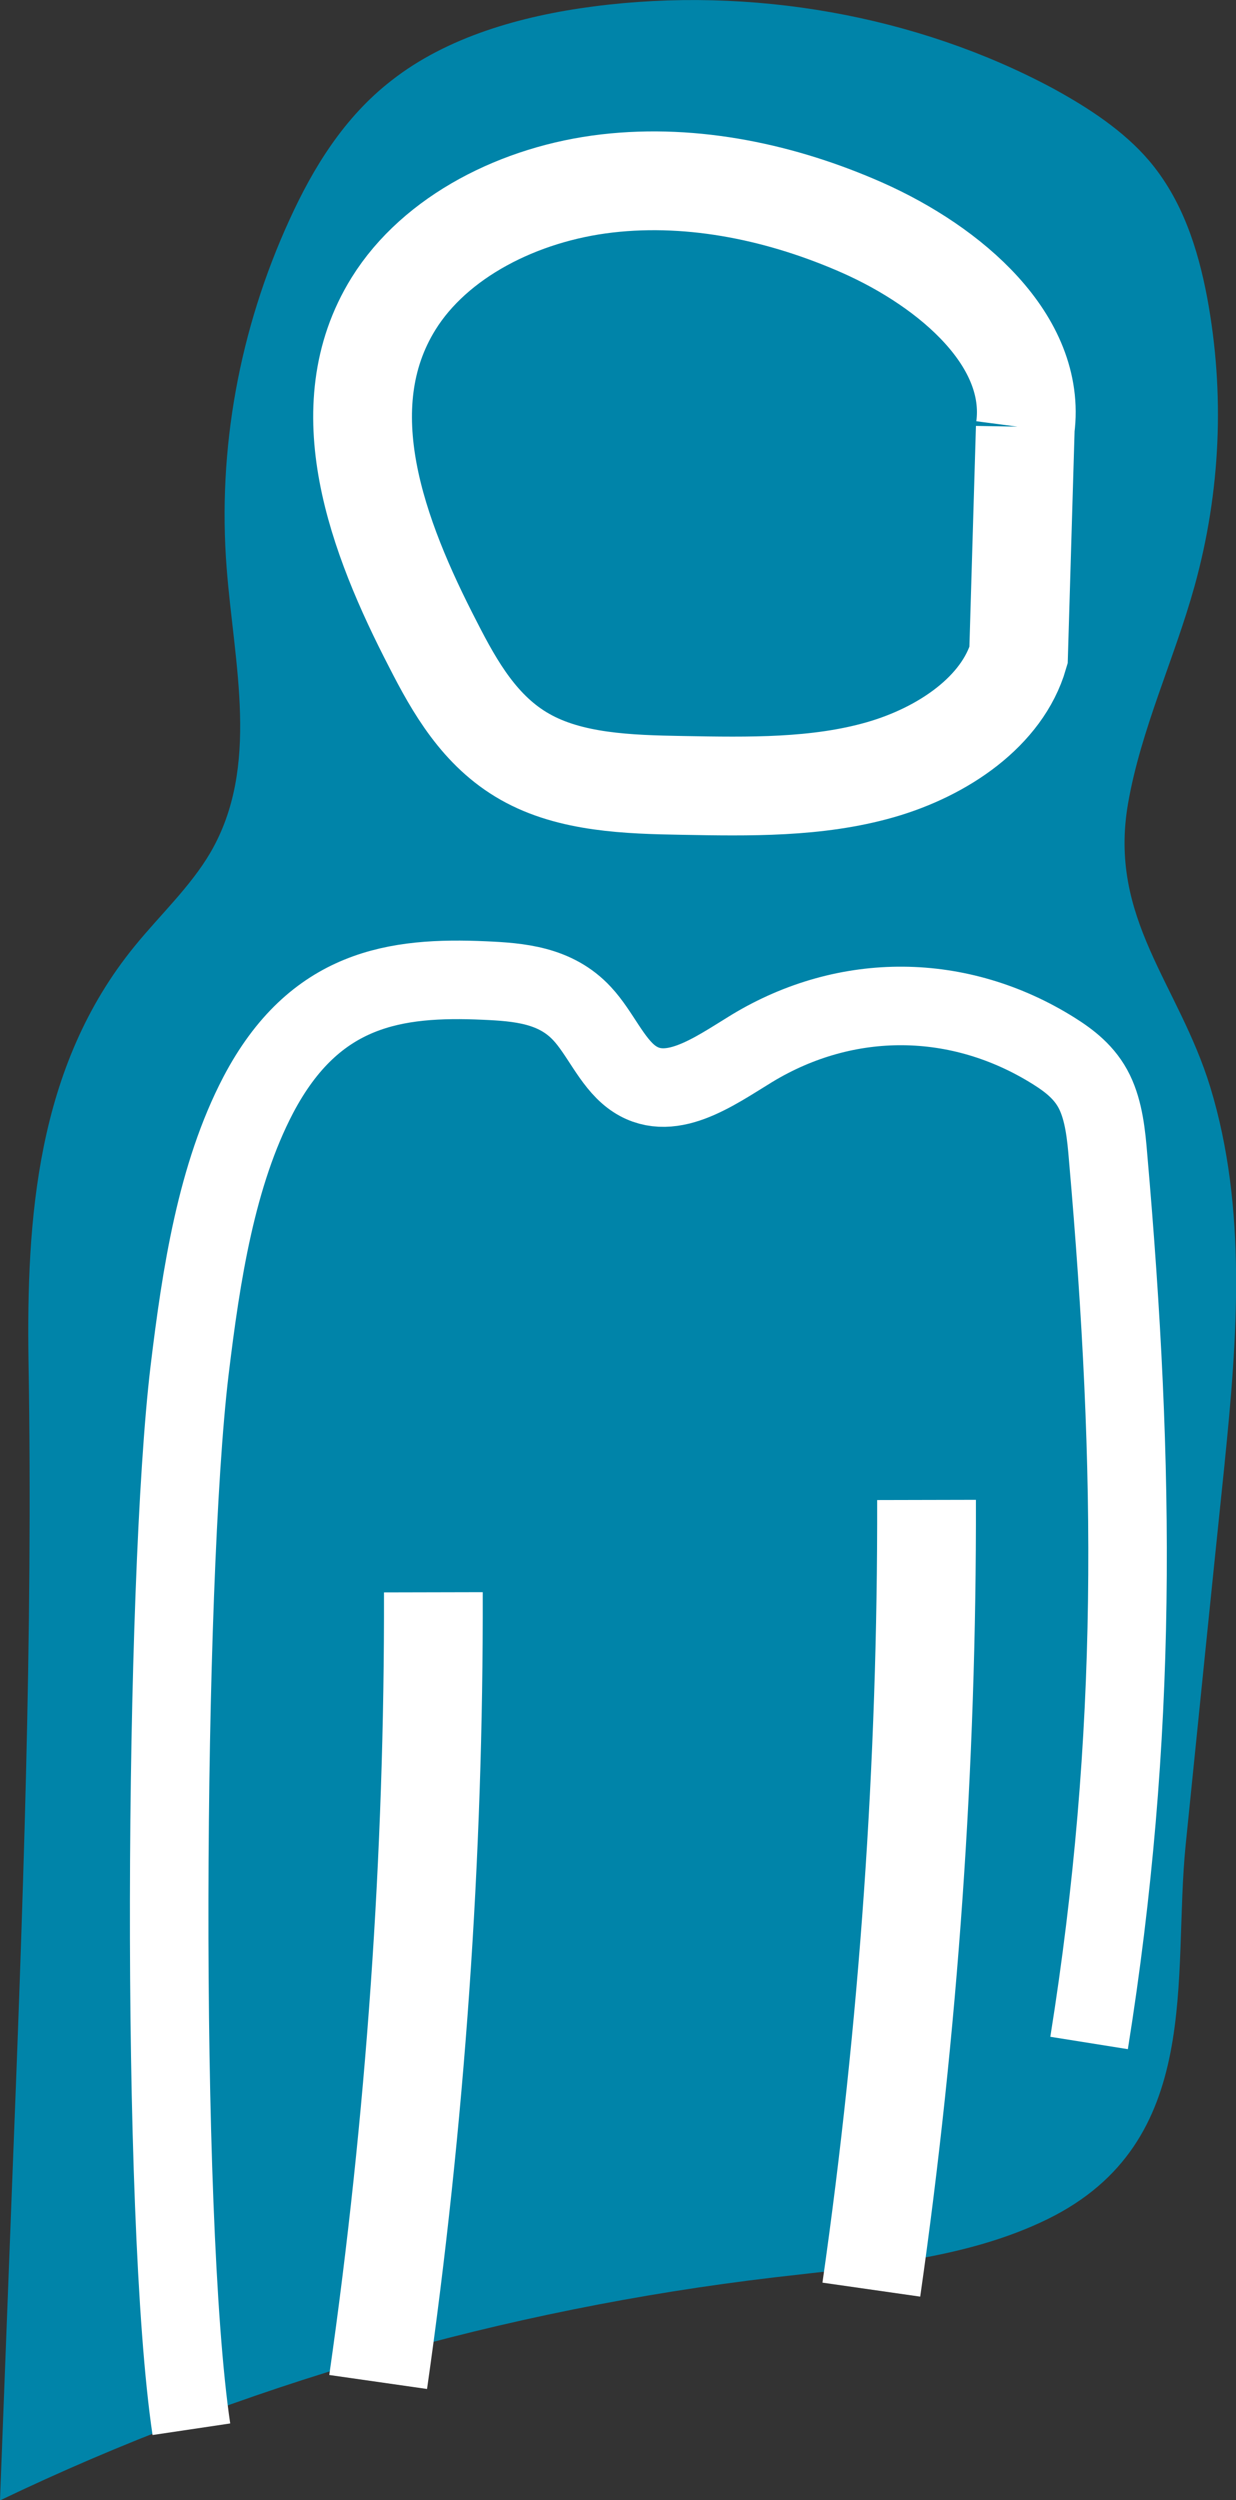
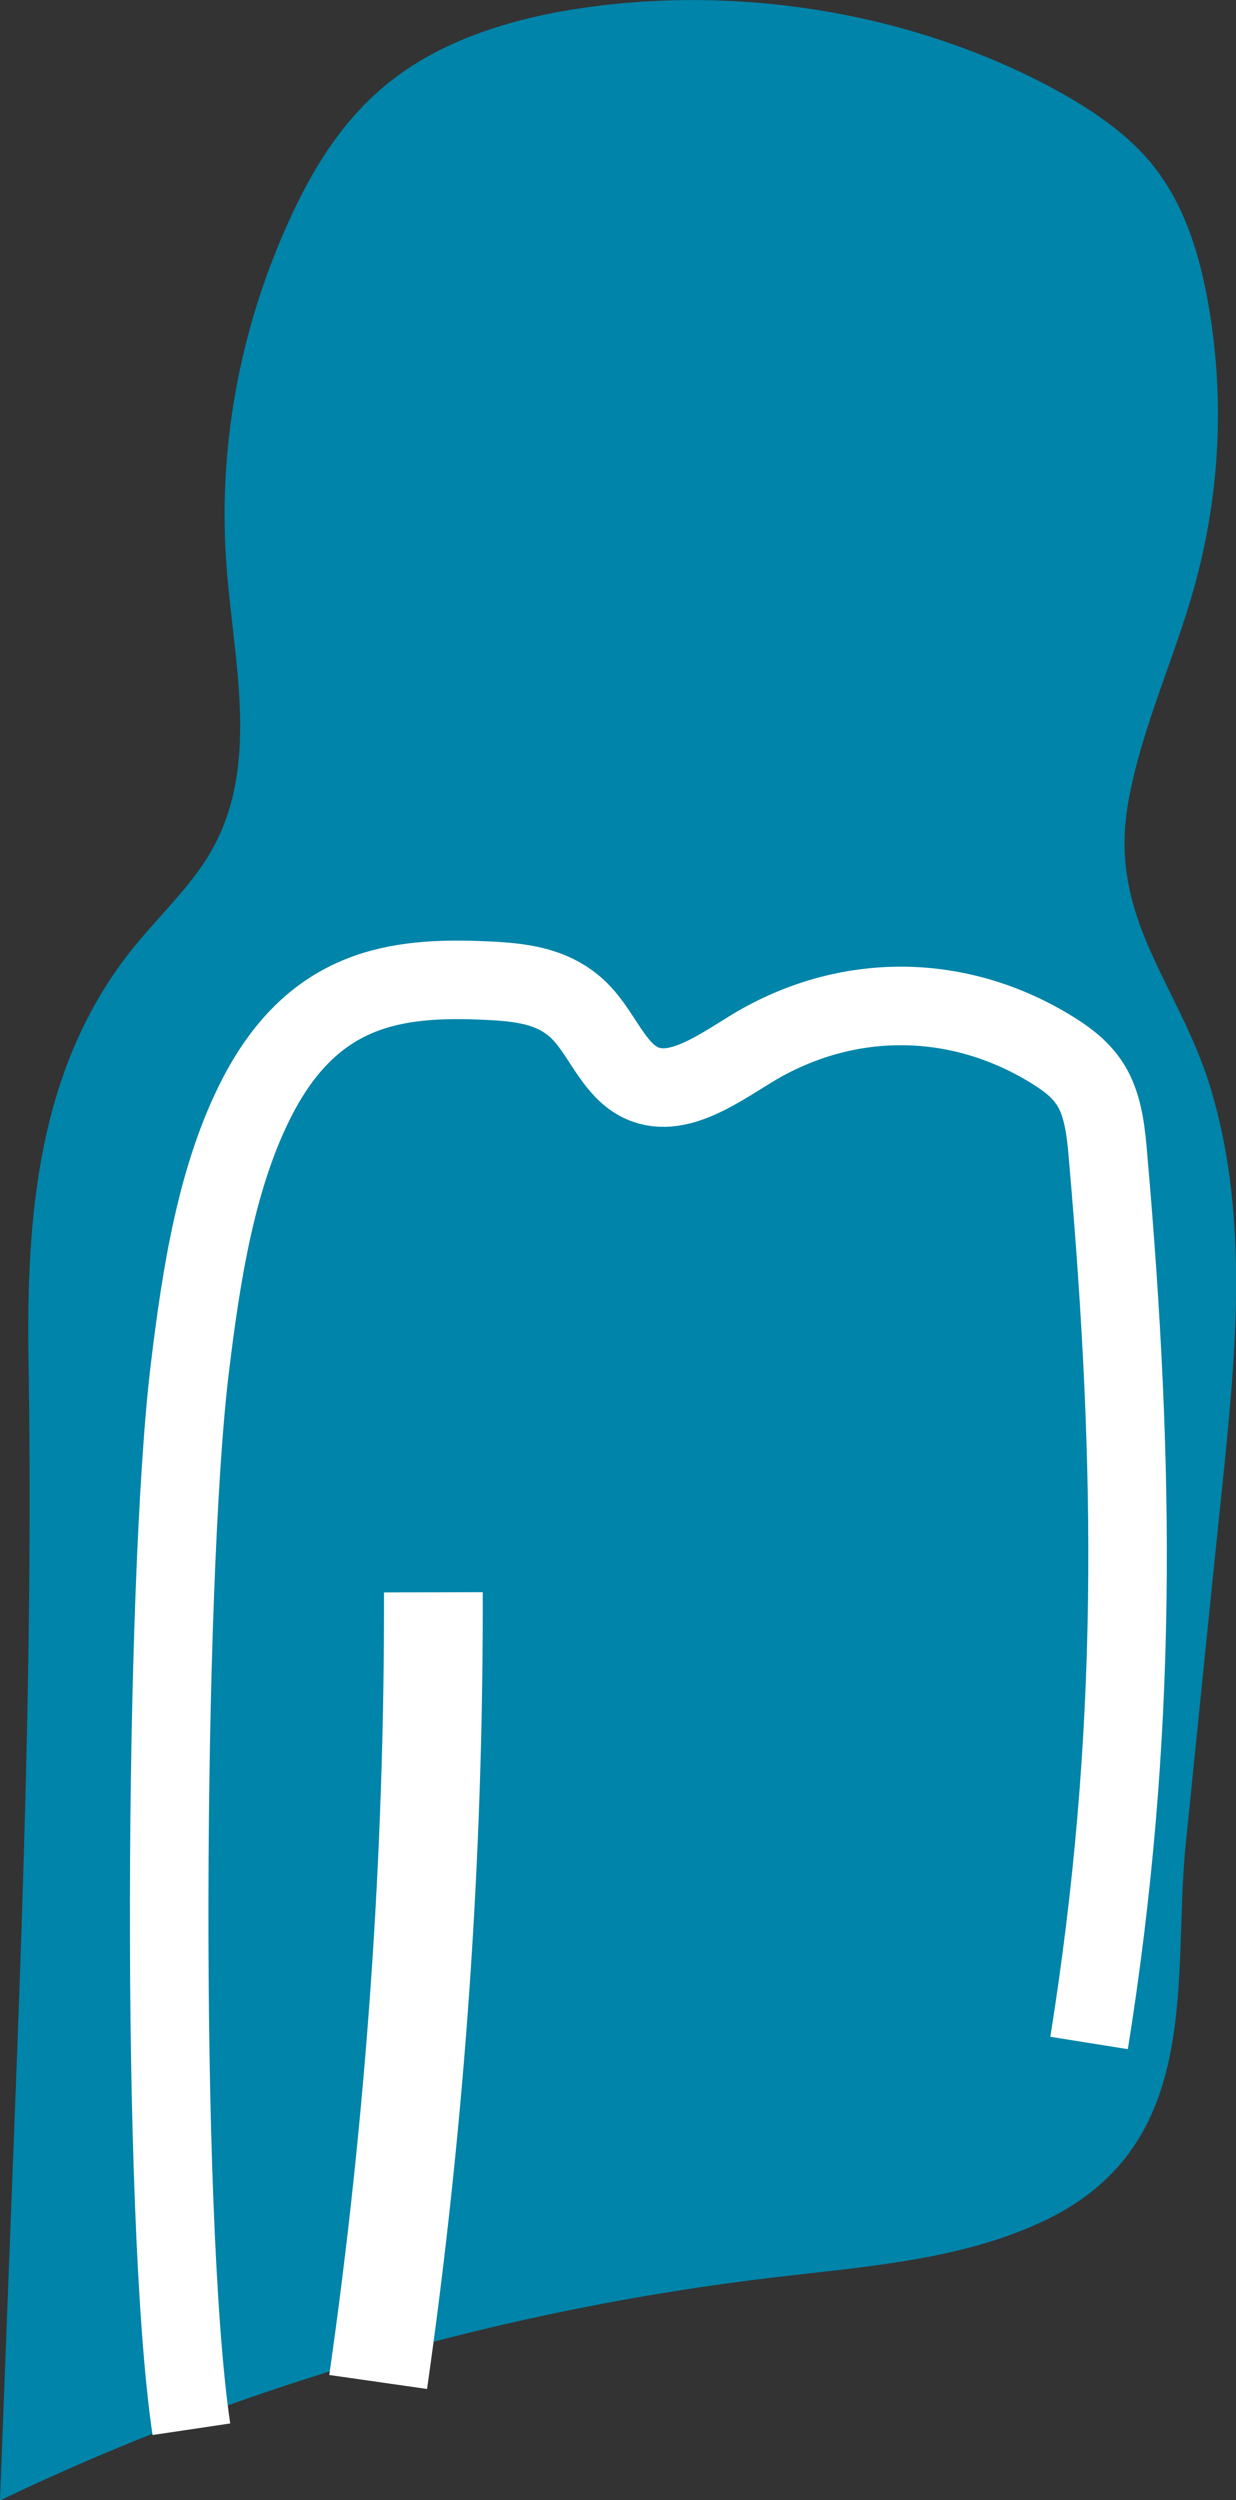
<svg xmlns="http://www.w3.org/2000/svg" id="Layer_2" data-name="Layer 2" viewBox="0 0 40.3 81.49">
  <rect x="0" y="0" width="40.3" height="81.49" fill="#333333" stroke="none" />
  <defs>
    <style>
      .cls-1 {
        fill: #0084a9;
        stroke-width: 0px;
      }

      .cls-2 {
        stroke-width: 2.56px;
      }

      .cls-2, .cls-3 {
        fill: none;
        stroke: #fff;
        stroke-miterlimit: 10;
      }

      .cls-3 {
        stroke-width: 3.22px;
      }
    </style>
  </defs>
  <g id="Layer_1-2" data-name="Layer 1">
    <g>
      <path class="cls-1" d="M39.93,47.68c.41-4.05.74-8.28-.47-12.25-1.03-3.36-3.33-5.49-2.68-9.24.42-2.42,1.51-4.71,2.17-7.09.85-3.07.99-6.28.41-9.4-.3-1.59-.81-3.19-1.9-4.47-.83-.97-1.96-1.71-3.13-2.35C29.89.5,24.49-.46,19.35.21c-2.38.31-4.78,1-6.58,2.41-1.55,1.2-2.56,2.85-3.33,4.54-1.64,3.58-2.35,7.49-2.05,11.35.24,3.14,1.1,6.48-.53,9.28-.65,1.11-1.64,2.03-2.47,3.05-3.21,3.93-3.53,8.92-3.46,13.55.15,8.98-.19,17.96-.54,26.93-.13,3.39-.26,6.78-.39,10.18,7.82-3.75,16.42-6.23,25.25-7.27,3.05-.36,6.22-.58,8.91-1.9,5.11-2.51,4.06-7.87,4.5-12.21.42-4.14.84-8.29,1.27-12.43Z" />
      <path class="cls-2" d="M35.51,66.59c1.6-10.02,1.51-18.69.62-28.87-.06-.74-.14-1.5-.44-2.12-.31-.64-.83-1.03-1.34-1.35-3.07-1.92-6.74-1.95-9.83-.08-1.26.77-2.72,1.84-3.93.93-.65-.49-1.03-1.44-1.61-2.06-.87-.94-2.07-1.03-3.18-1.08-2.9-.13-5.54.23-7.38,3.73-1.36,2.6-1.86,5.84-2.24,8.99-.82,6.85-.97,27.58.06,34.5" />
-       <path class="cls-3" d="M33.43,13.94c.37-2.82-2.41-5.23-5.32-6.52-2.56-1.13-5.47-1.77-8.32-1.44s-5.6,1.73-6.96,3.92c-2.11,3.4-.53,7.59,1.29,11.11.71,1.39,1.53,2.83,3,3.66,1.48.84,3.36.9,5.13.93,2.17.04,4.39.08,6.45-.51s3.98-1.91,4.51-3.73l.22-7.43Z" />
-       <path class="cls-3" d="M30.21,48.89c.02,8.6-.58,17.21-1.8,25.74" />
      <path class="cls-3" d="M14.13,51.9c.02,8.6-.58,17.21-1.8,25.74" />
    </g>
  </g>
</svg>